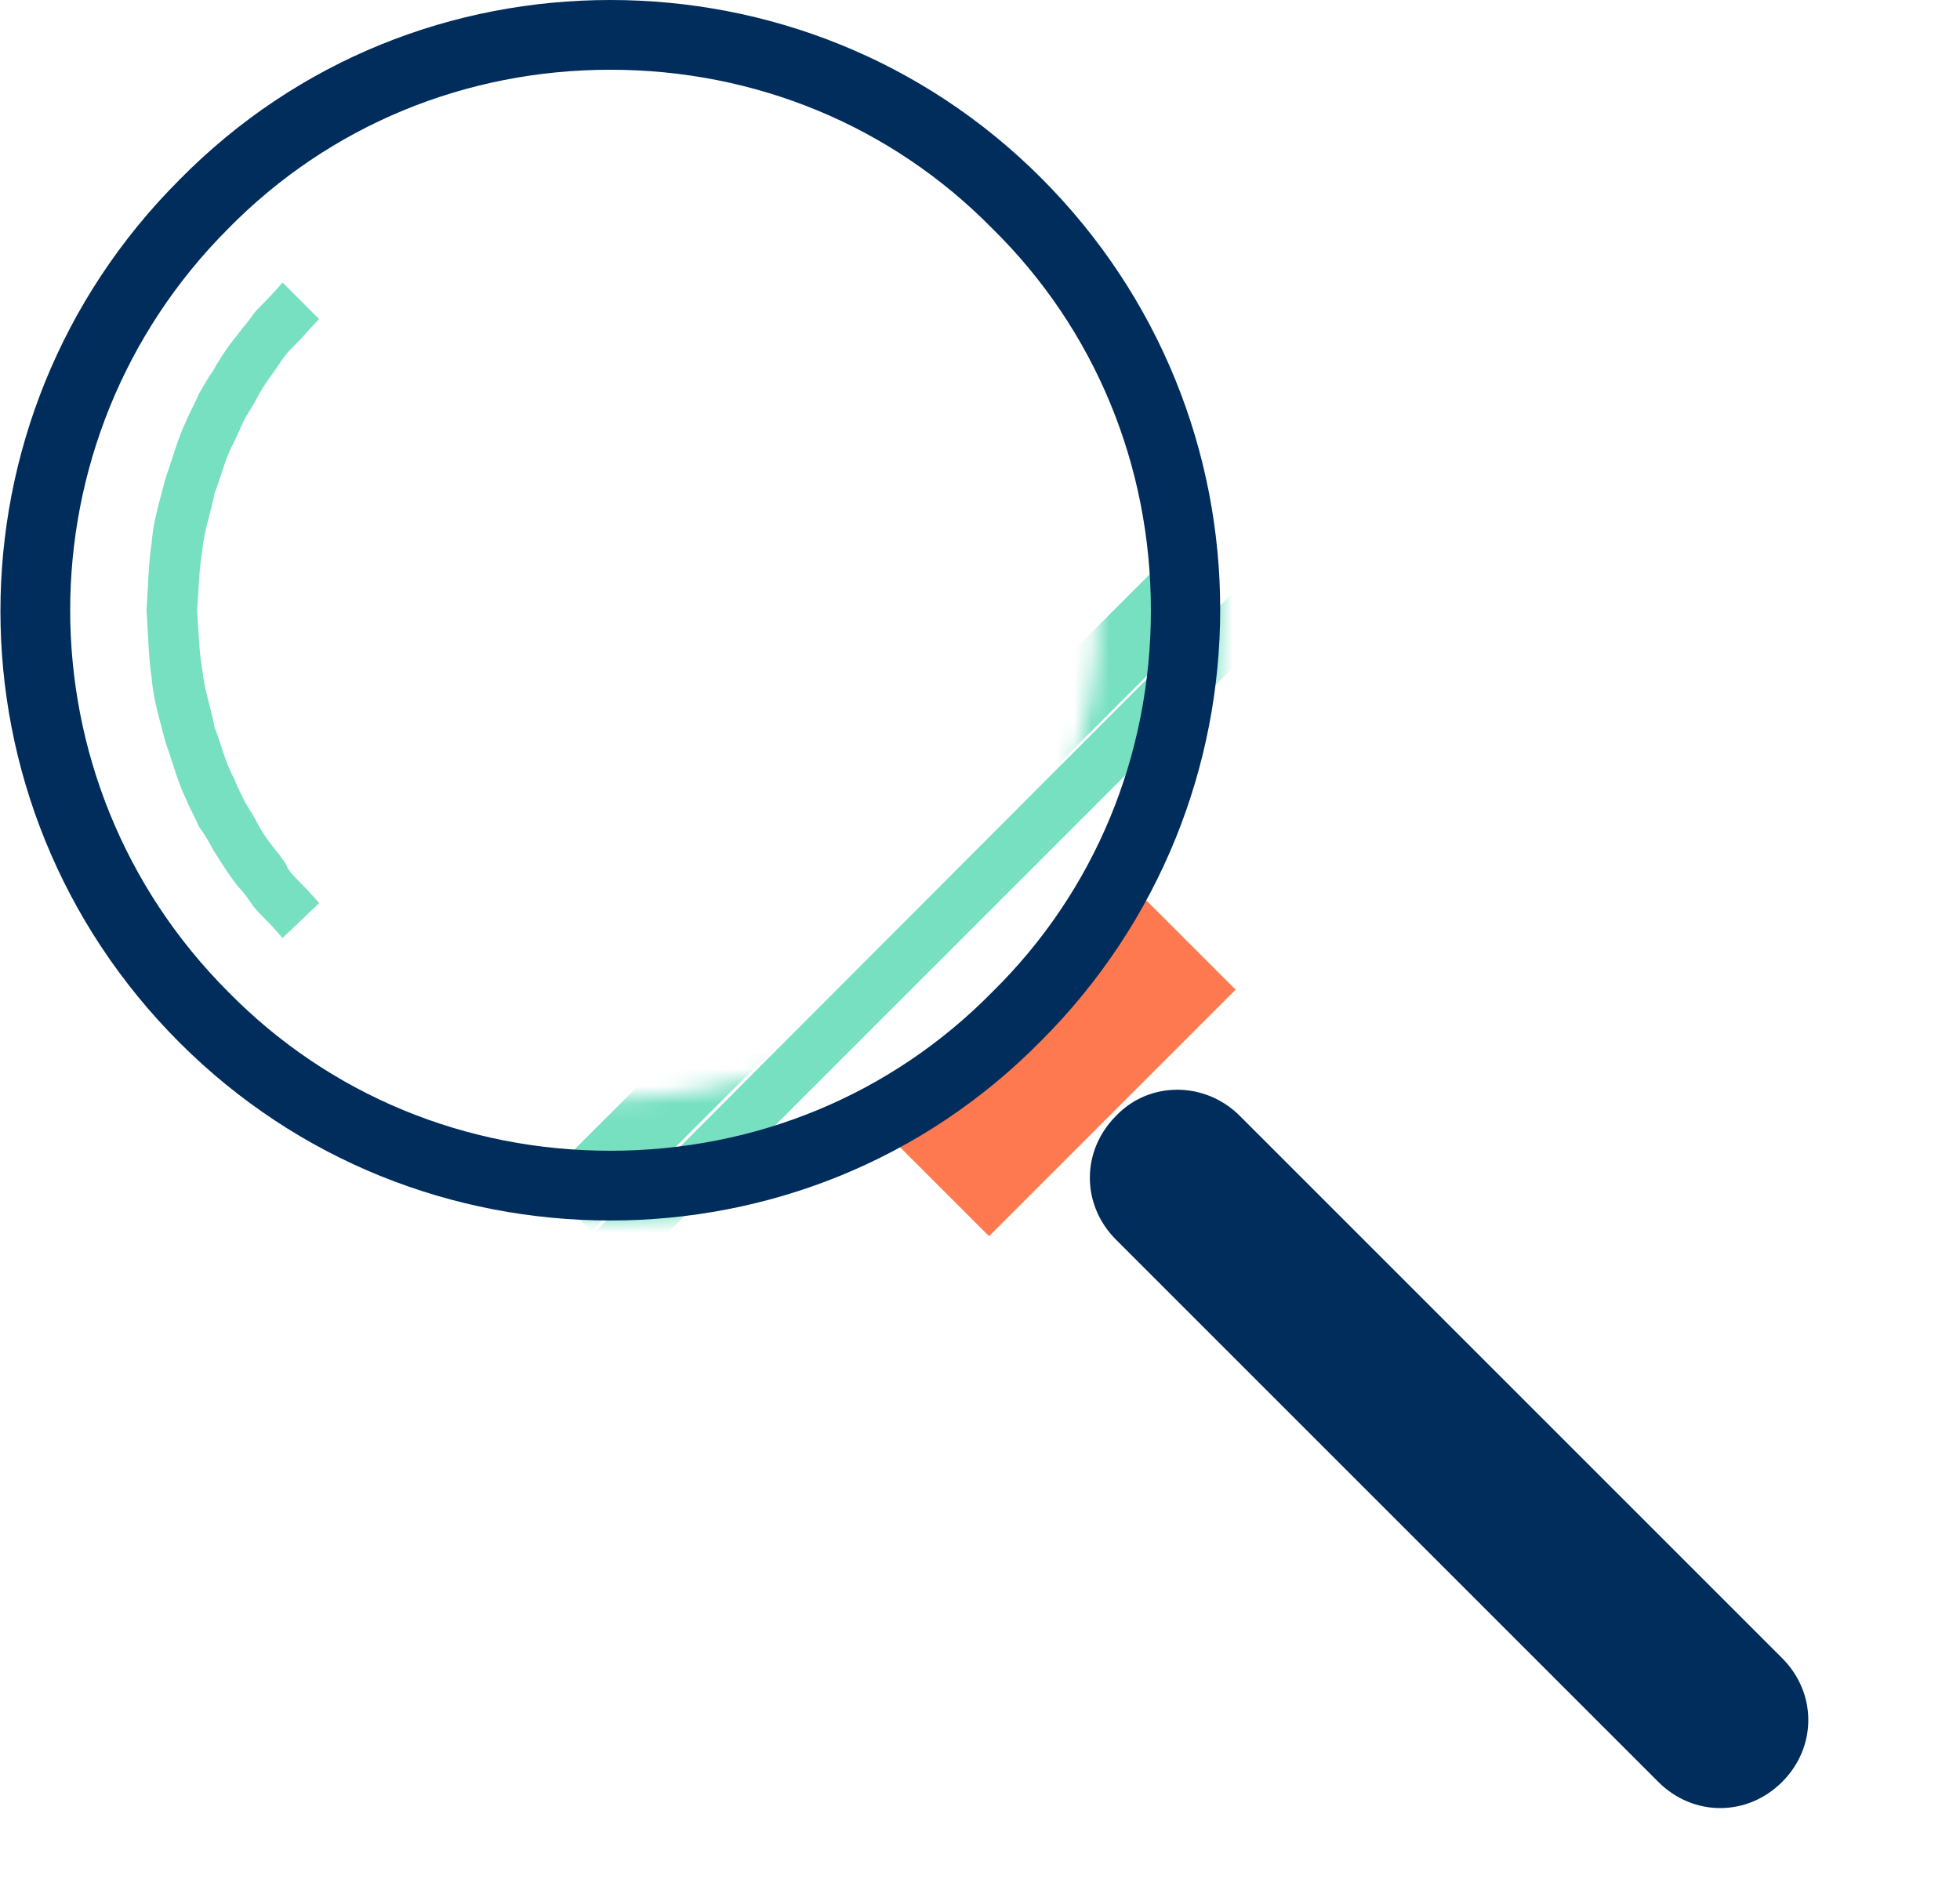
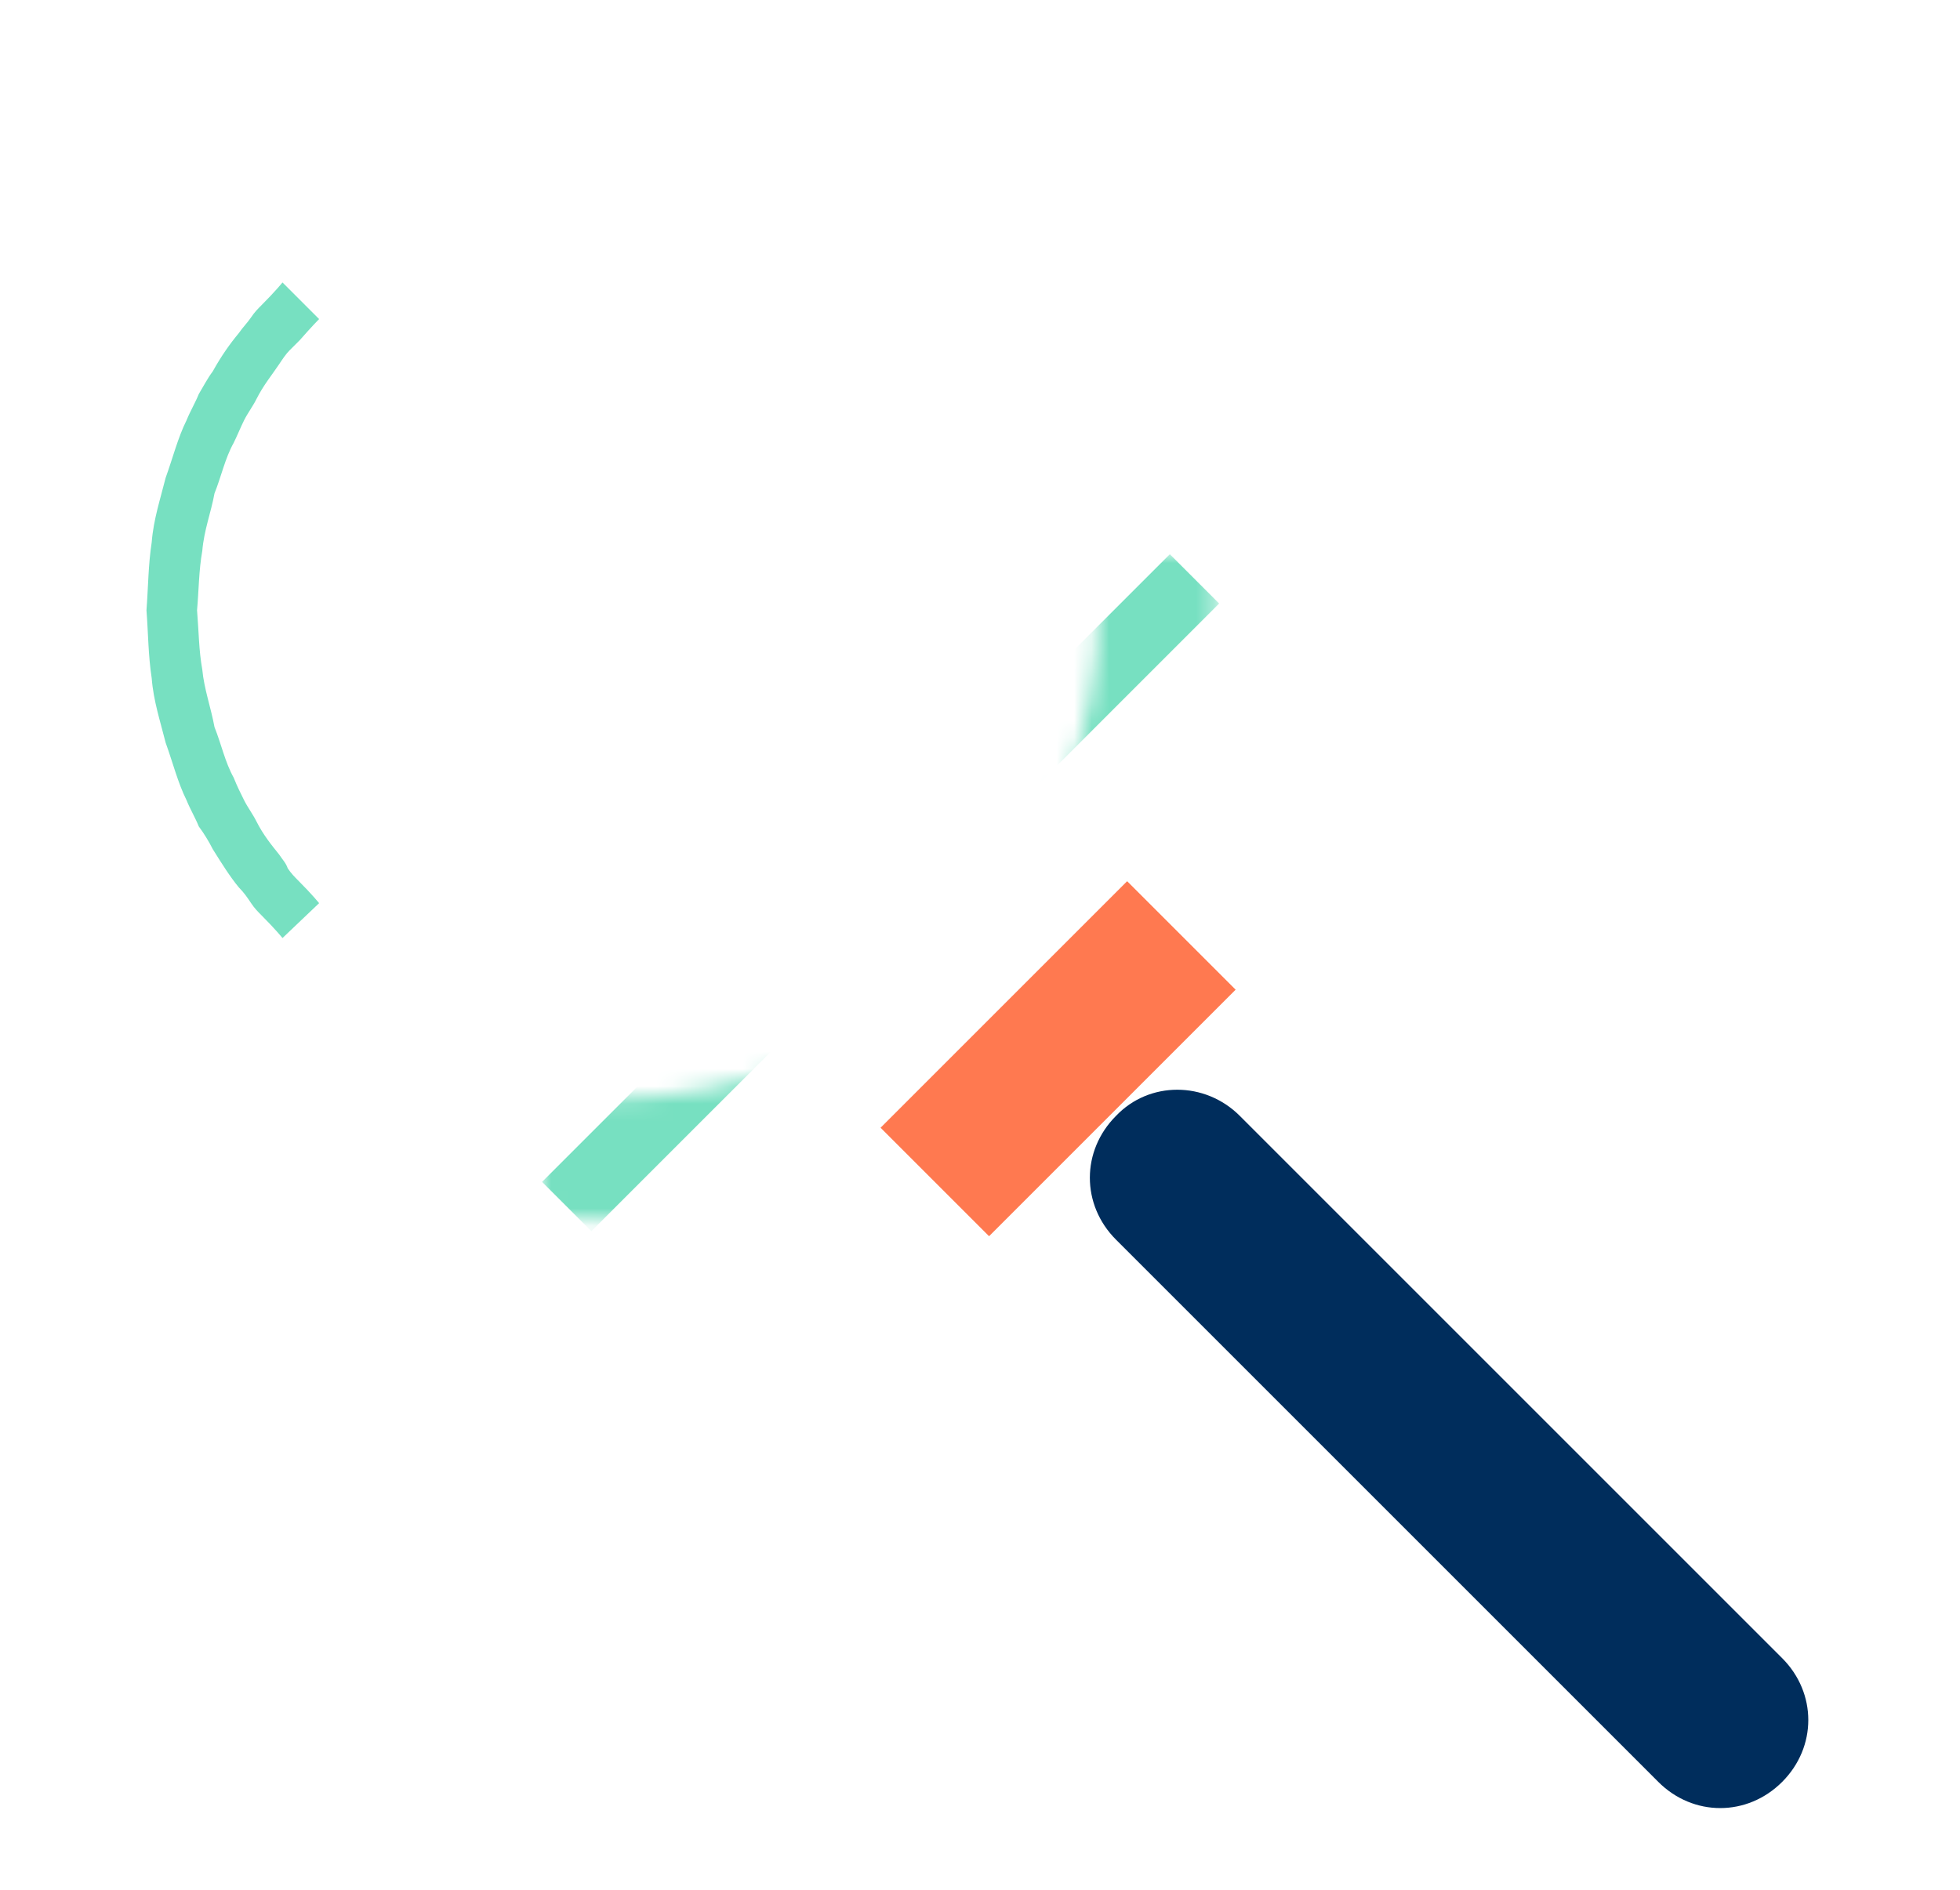
<svg xmlns="http://www.w3.org/2000/svg" version="1.1" x="0px" y="0px" viewBox="0 0 112.4 108.4" style="enable-background:new 0 0 112.4 108.4;" xml:space="preserve">
  <style type="text/css">
	.st0{filter:url(#Adobe_OpacityMaskFilter);}
	.st1{mask:url(#XMLID_8_);fill:#77E0C1;}
	.st2{fill:#FFFFFF;}
	.st3{fill:#002D5C;}
	.st4{fill:#FF7950;}
	.st5{fill:#77E0C1;}
	.st6{filter:url(#Adobe_OpacityMaskFilter_1_);}
	.st7{mask:url(#XMLID_9_);fill:none;stroke:#77E0C1;stroke-width:4;stroke-miterlimit:10;}
	.st8{display:none;}
	.st9{display:inline;fill:none;stroke:#28697E;stroke-width:3;stroke-miterlimit:10;}
	.st10{display:inline;}
	.st11{display:inline;fill:#002D5C;}
	.st12{display:inline;fill:#77E0C1;}
	.st13{display:inline;filter:url(#Adobe_OpacityMaskFilter_2_);}
	.st14{display:inline;mask:url(#XMLID_10_);}
	.st15{display:inline;fill:#FF7950;}
	.st16{display:inline;fill:#28697E;}
	.st17{display:inline;fill:#FFFFFF;stroke:#28697E;stroke-width:3;stroke-miterlimit:10;}
</style>
  <g id="Calque_4">
    <g id="XMLID_367_">
      <g id="XMLID_260_">
        <defs>
          <filter id="Adobe_OpacityMaskFilter" filterUnits="userSpaceOnUse" x="6.2" y="2.2" width="106.2" height="106.2">
            <feFlood style="flood-color:white;flood-opacity:1" result="back" />
            <feBlend in="SourceGraphic" in2="back" mode="normal" />
          </filter>
        </defs>
        <mask maskUnits="userSpaceOnUse" x="6.2" y="2.2" width="106.2" height="106.2" id="XMLID_8_">
          <g id="XMLID_24_" class="st0">
            <g id="XMLID_25_">
              <circle cx="35" cy="35" r="35" />
            </g>
          </g>
        </mask>
-         <path id="XMLID_291_" class="st1" d="M90.2,39.9c5.9,1,12.2-0.7,16.7-5.3c5.4-5.4,6.8-13.2,4.4-20L98.4,27.6L87.1,16.2L100,3.4     c-6.7-2.5-14.6-1-20,4.4c-4.5,4.5-6.3,10.8-5.3,16.7c-0.5,2.8-1.5,5.8-2.8,8.3L22,82.8c-4.2-0.9-8.7,0.2-12,3.5     c-5.1,5.1-5.1,13.3,0,18.4s13.3,5.1,18.4,0c3.3-3.3,4.4-7.8,3.5-12l49.9-49.9C84.4,41.4,87.3,40.4,90.2,39.9z M22.9,104.4h-7.4     l-5.3-5.2v-7.4l5.3-5.3h7.4l5.3,5.3v7.4L22.9,104.4z" />
        <path id="XMLID_410_" class="st2" d="M30.3,84.4L30.3,84.4c-1.6-1.6-1.6-4.1,0-5.7l49-49c1.6-1.6,4.1-1.6,5.7,0v0     c1.6,1.6,1.6,4.1,0,5.7l-49,49C34.4,85.9,31.8,85.9,30.3,84.4z" />
      </g>
      <g id="XMLID_386_">
        <path id="XMLID_2234_" class="st3" d="M64,64L64,64c-2,2-2,5.1,0,7.1l31.1,31.1c2,2,5.1,2,7.1,0l0,0c2-2,2-5.1,0-7.1L71.1,64     C69.1,62,65.9,62,64,64z" />
        <rect id="XMLID_2233_" x="50.7" y="56.3" transform="matrix(0.707 -0.707 0.707 0.707 -25.151 60.721)" class="st4" width="20" height="8.8" />
        <g id="XMLID_372_">
          <path class="st5" d="M16.2,53.8c0,0-0.4-0.5-1.2-1.3c-0.2-0.2-0.4-0.4-0.6-0.7c-0.2-0.3-0.4-0.6-0.7-0.9c-0.5-0.6-1-1.4-1.5-2.2      c-0.2-0.4-0.5-0.9-0.8-1.3c-0.2-0.5-0.5-1-0.7-1.5c-0.5-1-0.8-2.2-1.2-3.3c-0.3-1.2-0.7-2.4-0.8-3.7c-0.2-1.3-0.2-2.6-0.3-3.9      c0.1-1.3,0.1-2.6,0.3-3.9c0.1-1.3,0.5-2.5,0.8-3.7c0.4-1.1,0.7-2.3,1.2-3.3c0.2-0.5,0.5-1,0.7-1.5c0.3-0.5,0.5-0.9,0.8-1.3      c0.5-0.9,1-1.6,1.5-2.2c0.2-0.3,0.5-0.6,0.7-0.9c0.2-0.3,0.4-0.5,0.6-0.7c0.8-0.8,1.2-1.3,1.2-1.3l2.1,2.1c0,0-0.4,0.4-1.1,1.2      c-0.2,0.2-0.4,0.4-0.6,0.6c-0.2,0.2-0.4,0.5-0.6,0.8c-0.4,0.6-0.9,1.2-1.3,2c-0.2,0.4-0.5,0.8-0.7,1.2c-0.2,0.4-0.4,0.9-0.6,1.3      c-0.5,0.9-0.7,1.9-1.1,2.9c-0.2,1.1-0.6,2.1-0.7,3.3c-0.2,1.1-0.2,2.3-0.3,3.4c0.1,1.2,0.1,2.3,0.3,3.4c0.1,1.1,0.5,2.2,0.7,3.3      c0.4,1,0.6,2,1.1,2.9c0.2,0.5,0.4,0.9,0.6,1.3c0.2,0.4,0.5,0.8,0.7,1.2c0.4,0.8,0.9,1.4,1.3,1.9c0.2,0.3,0.4,0.5,0.5,0.8      c0.2,0.3,0.4,0.5,0.6,0.7c0.8,0.8,1.2,1.3,1.2,1.3L16.2,53.8z" />
        </g>
        <defs>
          <filter id="Adobe_OpacityMaskFilter_1_" filterUnits="userSpaceOnUse" x="31.1" y="31.8" width="38.8" height="38.8">
            <feFlood style="flood-color:white;flood-opacity:1" result="back" />
            <feBlend in="SourceGraphic" in2="back" mode="normal" />
          </filter>
        </defs>
        <mask maskUnits="userSpaceOnUse" x="31.1" y="31.8" width="38.8" height="38.8" id="XMLID_9_">
          <g id="XMLID_1_" class="st6">
            <g id="XMLID_2_">
              <path d="M35,7c7.5,0,14.5,2.9,19.8,8.2c10.9,10.9,10.9,28.7,0,39.6C49.5,60.1,42.5,63,35,63c-7.5,0-14.5-2.9-19.8-8.2        c-10.9-10.9-10.9-28.7,0-39.6C20.5,9.9,27.5,7,35,7 M35,0c-9,0-17.9,3.4-24.7,10.3c-13.7,13.7-13.7,35.8,0,49.5        C17.1,66.6,26.1,70,35,70s17.9-3.4,24.7-10.3c13.7-13.7,13.7-35.8,0-49.5C52.9,3.4,44,0,35,0L35,0z" />
            </g>
          </g>
        </mask>
        <line id="XMLID_273_" class="st7" x1="68.5" y1="33.2" x2="32.5" y2="69.2" />
        <g id="XMLID_197_">
-           <path class="st3" d="M35,4c8.3,0,16.1,3.2,21.9,9.1C62.8,18.9,66,26.7,66,35s-3.2,16.1-9.1,21.9C51.1,62.8,43.3,66,35,66      c-8.3,0-16.1-3.2-21.9-9.1C1,44.8,1,25.2,13.1,13.1C18.9,7.2,26.7,4,35,4 M35,0c-9,0-17.9,3.4-24.7,10.3      c-13.7,13.7-13.7,35.8,0,49.5C17.1,66.6,26,70,35,70s17.9-3.4,24.7-10.3c13.7-13.7,13.7-35.8,0-49.5C52.9,3.4,44,0,35,0L35,0z" />
-         </g>
+           </g>
      </g>
    </g>
  </g>
  <g id="Calque_1" class="st8">
    <path id="XMLID_620_" class="st9" d="M63.2,8.7c21.3,3.2,37.5,21,37.5,42.5S84.5,90.4,63.2,93.7" />
    <path id="XMLID_871_" class="st9" d="M49.2,8.7C28,12,11.7,29.8,11.7,51.2S28,90.4,49.2,93.7" />
    <g id="XMLID_1132_" class="st10">
      <g id="XMLID_1305_">
        <path id="XMLID_1306_" class="st3" d="M19.9,31.1c0,0,2.9-4.4,7.4-5.7c4.6-1.3,9.1,1,9.1,1s-2.9,4.4-7.4,5.7     C24.4,33.4,19.9,31.1,19.9,31.1z" />
      </g>
      <g id="XMLID_1297_">
        <path id="XMLID_1310_" class="st3" d="M30.5,20.9c0,0,2.9-4.4,7.4-5.7s9.1,1,9.1,1s-2.9,4.4-7.4,5.7S30.5,20.9,30.5,20.9z" />
      </g>
      <g id="XMLID_1312_">
        <path id="XMLID_1316_" class="st3" d="M32.2,14.4c0,0,0.9-5.3,4.4-8.7c3.6-3.3,8.6-3.4,8.6-3.4s-0.9,5.3-4.4,8.7     C37.2,14.3,32.2,14.4,32.2,14.4z" />
      </g>
      <g id="XMLID_1275_">
        <path id="XMLID_1303_" class="st3" d="M14.3,43.4c0,0,2.5-4.8,7-6.7c4.5-1.9,9.3,0,9.3,0s-2.5,4.8-7,6.7     C19.1,45.3,14.3,43.4,14.3,43.4z" />
      </g>
      <g id="XMLID_1263_">
        <path id="XMLID_1271_" class="st3" d="M14.7,62.6c0,0-0.2-5.7,2.8-10s8.1-5.5,8.1-5.5s0.2,5.7-2.8,10S14.7,62.6,14.7,62.6z" />
      </g>
      <g id="XMLID_1246_">
        <path id="XMLID_1247_" class="st3" d="M22.9,78.9c0,0-3.1-4.8-2.7-10.4c0.3-5.6,4-9.8,4-9.8s3.1,4.8,2.7,10.4     C26.6,74.7,22.9,78.9,22.9,78.9z" />
      </g>
      <g id="XMLID_1221_">
        <path id="XMLID_1232_" class="st3" d="M34.8,86.6c0,0-4.4-3.6-5.7-9.2s1.1-11,1.1-11s4.4,3.6,5.7,9.2     C37.1,81.2,34.8,86.6,34.8,86.6z" />
      </g>
      <g id="XMLID_1176_">
        <path id="XMLID_1196_" class="st3" d="M49.9,91.2c0,0-5.4-1.7-8.4-6.6c-3.1-4.9-2.6-11-2.6-11s5.4,1.7,8.4,6.6     C50.3,85,49.9,91.2,49.9,91.2z" />
      </g>
    </g>
    <g id="XMLID_1395_" class="st10">
-       <path id="XMLID_1398_" class="st3" d="M24.2,22.4c0,0-1.8-5.1-0.1-10.2s6.1-8,6.1-8s1.8,5.1,0.1,10.2    C28.7,19.3,24.2,22.4,24.2,22.4z" />
-     </g>
+       </g>
    <g id="XMLID_1393_" class="st10">
      <path id="XMLID_1394_" class="st3" d="M18.1,30.5c0,0-3-4.5-2.5-9.8s4.1-9.5,4.1-9.5s3,4.5,2.5,9.8C21.7,26.3,18.1,30.5,18.1,30.5    z" />
    </g>
    <g id="XMLID_1390_" class="st10">
      <path id="XMLID_1391_" class="st3" d="M14,40c0,0-4-3.5-4.9-8.7s1.8-10.4,1.8-10.4s4,3.5,4.9,8.7C16.6,34.9,14,40,14,40z" />
    </g>
    <g id="XMLID_1388_" class="st10">
      <path id="XMLID_1389_" class="st3" d="M12.2,50.4c0,0-4.8-2.2-6.9-7S4.6,32.9,4.6,32.9s4.8,2.2,6.9,7S12.2,50.4,12.2,50.4z" />
    </g>
    <g id="XMLID_1386_" class="st10">
      <path id="XMLID_1387_" class="st3" d="M13,61c0,0-5.2-0.8-8.5-4.8s-3.2-10-3.2-10s5.2,0.8,8.5,4.8S13,61,13,61z" />
    </g>
    <g id="XMLID_1367_" class="st10">
      <path id="XMLID_1376_" class="st3" d="M16.3,71c0,0-5.3,0.8-9.5-2.3c-4.2-3-5.6-8.7-5.6-8.7s5.3-0.8,9.5,2.3    C14.9,65.3,16.3,71,16.3,71z" />
    </g>
    <g id="XMLID_1321_" class="st10">
      <path id="XMLID_1322_" class="st3" d="M22,79.7c0,0-5.1,2.3-9.9,0.5s-7.6-6.8-7.6-6.8s5.1-2.3,9.9-0.5C19.2,74.6,22,79.7,22,79.7z    " />
    </g>
    <g id="XMLID_1122_" class="st10">
      <path id="XMLID_1320_" class="st3" d="M29.6,86.4c0,0-4.5,3.6-9.6,3.3s-9.1-4.4-9.1-4.4s4.5-3.6,9.6-3.3S29.6,86.4,29.6,86.4z" />
    </g>
    <g id="XMLID_809_" class="st10">
      <path id="XMLID_917_" class="st3" d="M38.8,90.8c0,0-3.5,4.8-8.7,6c-5.2,1.2-10-1.7-10-1.7s3.5-4.8,8.7-6    C33.9,88,38.8,90.8,38.8,90.8z" />
    </g>
    <path id="XMLID_807_" class="st11" d="M31.4,101.9c0,0,2.3-5.6,7.2-8.3s10.3-1.3,10.3-1.3s-2.3,5.6-7.2,8.3" />
    <g id="XMLID_1471_" class="st10">
      <g id="XMLID_1592_">
        <path id="XMLID_1594_" class="st3" d="M92.6,31.1c0,0-2.9-4.4-7.4-5.7c-4.6-1.3-9.1,1-9.1,1s2.9,4.4,7.4,5.7     C88.1,33.4,92.6,31.1,92.6,31.1z" />
      </g>
      <g id="XMLID_1590_">
        <path id="XMLID_1591_" class="st3" d="M82,20.9c0,0-2.9-4.4-7.4-5.7c-4.6-1.3-9.1,1-9.1,1s2.9,4.4,7.4,5.7S82,20.9,82,20.9z" />
      </g>
      <g id="XMLID_1587_">
        <path id="XMLID_1589_" class="st3" d="M80.2,14.4c0,0-0.9-5.3-4.4-8.7s-8.6-3.4-8.6-3.4s0.9,5.3,4.4,8.7S80.2,14.4,80.2,14.4z" />
      </g>
      <g id="XMLID_1584_">
        <path id="XMLID_1585_" class="st3" d="M98.1,43.4c0,0-2.5-4.8-7-6.7c-4.5-1.9-9.3,0-9.3,0s2.5,4.8,7,6.7     C93.3,45.3,98.1,43.4,98.1,43.4z" />
      </g>
      <g id="XMLID_1582_">
        <path id="XMLID_1583_" class="st3" d="M97.7,62.6c0,0,0.2-5.7-2.8-10S86.8,47,86.8,47s-0.2,5.7,2.8,10S97.7,62.6,97.7,62.6z" />
      </g>
      <g id="XMLID_1561_">
        <path id="XMLID_1581_" class="st3" d="M89.5,78.9c0,0,3.1-4.8,2.7-10.4c-0.3-5.6-4-9.8-4-9.8s-3.1,4.8-2.7,10.4     C85.9,74.7,89.5,78.9,89.5,78.9z" />
      </g>
      <g id="XMLID_1549_">
        <path id="XMLID_1560_" class="st3" d="M77.7,86.6c0,0,4.4-3.6,5.7-9.2s-1.1-11-1.1-11s-4.4,3.6-5.7,9.2S77.7,86.6,77.7,86.6z" />
      </g>
      <g id="XMLID_1547_">
        <path id="XMLID_1548_" class="st3" d="M62.6,91.2c0,0,5.4-1.7,8.4-6.6c3.1-4.9,2.6-11,2.6-11s-5.4,1.7-8.4,6.6     C62.1,85,62.6,91.2,62.6,91.2z" />
      </g>
    </g>
    <g id="XMLID_1465_" class="st10">
      <path id="XMLID_1470_" class="st3" d="M88.3,22.4c0,0,1.8-5.1,0.1-10.2s-6.1-8-6.1-8s-1.8,5.1-0.1,10.2S88.3,22.4,88.3,22.4z" />
    </g>
    <g id="XMLID_1462_" class="st10">
      <path id="XMLID_1464_" class="st3" d="M94.4,30.5c0,0,3-4.5,2.5-9.8c-0.4-5.3-4.1-9.5-4.1-9.5s-3,4.5-2.5,9.8    C90.7,26.3,94.4,30.5,94.4,30.5z" />
    </g>
    <g id="XMLID_1436_" class="st10">
      <path id="XMLID_1445_" class="st3" d="M98.5,40c0,0,4-3.5,4.9-8.7s-1.8-10.4-1.8-10.4s-4,3.5-4.9,8.7S98.5,40,98.5,40z" />
    </g>
    <g id="XMLID_1434_" class="st10">
      <path id="XMLID_1435_" class="st3" d="M100.2,50.4c0,0,4.8-2.2,6.9-7s0.7-10.5,0.7-10.5s-4.8,2.2-6.9,7S100.2,50.4,100.2,50.4z" />
    </g>
    <g id="XMLID_1432_" class="st10">
      <path id="XMLID_1433_" class="st3" d="M99.4,61c0,0,5.2-0.8,8.5-4.8c3.2-4.1,3.2-10,3.2-10s-5.2,0.8-8.5,4.8    C99.4,55.1,99.4,61,99.4,61z" />
    </g>
    <g id="XMLID_1430_" class="st10">
      <path id="XMLID_1431_" class="st3" d="M96.1,71c0,0,5.3,0.8,9.5-2.3c4.2-3,5.6-8.7,5.6-8.7s-5.3-0.8-9.5,2.3    C97.5,65.3,96.1,71,96.1,71z" />
    </g>
    <g id="XMLID_1427_" class="st10">
      <path id="XMLID_1429_" class="st3" d="M90.5,79.7c0,0,5.1,2.3,9.9,0.5s7.6-6.8,7.6-6.8s-5.1-2.3-9.9-0.5    C93.2,74.6,90.5,79.7,90.5,79.7z" />
    </g>
    <g id="XMLID_1424_" class="st10">
      <path id="XMLID_1425_" class="st3" d="M82.8,86.4c0,0,4.5,3.6,9.6,3.3s9.1-4.4,9.1-4.4s-4.5-3.6-9.6-3.3S82.8,86.4,82.8,86.4z" />
    </g>
    <g id="XMLID_1400_" class="st10">
      <path id="XMLID_1422_" class="st3" d="M73.7,90.8c0,0,3.5,4.8,8.7,6c5.2,1.2,10-1.7,10-1.7s-3.5-4.8-8.7-6    C78.5,88,73.7,90.8,73.7,90.8z" />
    </g>
    <path id="XMLID_1399_" class="st11" d="M81,101.9c0,0-2.3-5.6-7.2-8.3c-4.8-2.6-10.3-1.3-10.3-1.3s2.3,5.6,7.2,8.3" />
-     <path id="XMLID_598_" class="st9" d="M48.2,93.2c8.8,0,16,4.5,16,10" />
    <path id="XMLID_715_" class="st9" d="M64.2,93.2c-8.8,0-16,4.5-16,10" />
  </g>
  <g id="Calque_2" class="st8">
    <circle id="XMLID_704_" class="st11" cx="89.2" cy="18" r="11" />
    <circle id="XMLID_1120_" class="st12" cx="23.3" cy="18" r="11" />
    <defs>
      <filter id="Adobe_OpacityMaskFilter_2_" filterUnits="userSpaceOnUse" x="5.6" y="32.4" width="101.2" height="54.1">
        <feFlood style="flood-color:white;flood-opacity:1" result="back" />
        <feBlend in="SourceGraphic" in2="back" mode="normal" />
      </filter>
    </defs>
    <mask maskUnits="userSpaceOnUse" x="5.6" y="32.4" width="101.2" height="54.1" id="XMLID_10_" class="st10">
      <g id="XMLID_11_" style="filter:url(#Adobe_OpacityMaskFilter_2_);">
        <g id="XMLID_13_">
          <path id="XMLID_15_" d="M68,103c0,0,0-10.2,0-25.6c0-3.8,0-8,0-12.4c0-1.1,0-2.2,0-3.3v-0.8v-0.1c0-0.1,0,0.4,0,0.2l0-0.1l0-0.2      c0-0.1,0-0.4,0-0.3l0,0c0,0,0-0.1,0-0.2l-0.1-0.5c-0.2-1.4-0.6-3.3-1.1-5.1c-0.5-1.8-1.2-3.6-1.8-4.9c-0.3-0.7-0.7-1.2-0.8-1.4      c-0.1-0.1-0.1-0.1,0.1,0c0.2,0.2,0.5,0.5,1.3,0.9c0.5,0.3,1,0.4,1.7,0.6c0.3,0.1,0.7,0.1,1.1,0.2c0.2,0,0.4,0,0.6,0l0.2,0H69      h-1.9c-1.3,0-2.5,0-3.8,0c-2.6,0-5.1,0-7.7,0c-2.6,0-5.1,0-7.7,0c-1.3,0-2.5,0-3.8,0h-1.9h-0.1c1.9-0.1,0.5,0,0.9,0L43,50      l-0.2,0l-0.1,0l-0.1,0c0,0-0.1,0,0,0c0.3,0,0.6-0.1,0.9-0.1c1.5-0.3,1.7-0.5,2.2-0.7c0.8-0.4,1.2-0.7,1.3-0.9      c0.1-0.1,0.1-0.2,0.1,0c-0.2,0.2-0.5,0.7-0.8,1.4c-0.7,1.3-1.3,3.1-1.8,4.9c-0.5,1.8-0.9,3.7-1.1,5.1c0,0.4-0.1,0.7-0.1,0.8      l0,0.3v0.8c0,1.1,0,2.2,0,3.3c0,4.4,0,8.6,0,12.4c0,15.4,0,25.6,0,25.6H26.2c0,0,0-10.2,0-25.6c0-3.8,0-8,0-12.4      c0-1.1,0-2.2,0-3.3v-0.8c0-0.3,0-0.8,0-1.1c0-0.7,0.1-1.4,0.2-2.1c0.3-2.7,0.9-5.2,1.6-7.7c0.7-2.5,1.6-5.1,2.9-7.7      c0.7-1.3,1.4-2.6,2.4-4c0.5-0.7,1.1-1.4,1.8-2.1c0.8-0.7,1.6-1.4,2.8-2c0.7-0.3,1.2-0.6,2.3-0.8c0.2-0.1,0.5-0.1,0.7-0.1l0.3,0      l0.2,0l0.1,0l0.5,0h0.1h1.9c1.3,0,2.5,0,3.8,0c2.6,0,5.1,0,7.7,0c2.6,0,5.1,0,7.7,0c1.3,0,2.5,0,3.8,0H69h0.1l0.3,0l0.6,0      c0.4,0,0.8,0.1,1.2,0.2c0.8,0.2,1.4,0.4,2,0.7c1.2,0.6,2.1,1.3,2.8,2c0.7,0.7,1.3,1.4,1.8,2.1c1,1.4,1.8,2.7,2.4,4      c1.3,2.6,2.2,5.2,2.9,7.7c0.7,2.6,1.3,5.1,1.6,7.7c0.1,0.7,0.2,1.3,0.2,2.2c0,0.5,0,0.5,0,1v0.8c0,1.1,0,2.2,0,3.3      c0,4.4,0,8.6,0,12.4c0,15.4,0,25.6,0,25.6H68z" />
        </g>
        <rect id="XMLID_12_" x="-5.8" y="84" width="121" height="29" />
      </g>
    </mask>
    <g id="XMLID_388_" class="st14">
      <g id="XMLID_721_">
        <path id="XMLID_1161_" class="st3" d="M102.8,86.5c0,0,0-6.2,0-15.5c0-4.7,0-10.1,0-15.9c0-0.7,0-1.5,0-2.2c0-0.4,0-0.7,0-0.9     c0-0.3,0-0.6-0.1-0.9c-0.1-1.3-0.4-2.7-0.7-4.1c-0.6-2.8-1.4-5.6-2.5-8c-0.3-0.6-0.6-1.2-0.9-1.6c-0.3-0.5-0.6-0.9-0.8-1.1     c-0.1-0.1-0.1-0.1-0.1-0.1c0.1,0,0.3,0.2,0.7,0.2c-0.7,0-1.4,0-2.1,0c-3.1,0-6.1,0-9,0c-2.9,0-5.7,0-8.4,0h-0.2h-0.1h0     c-0.2,0,0.2,0,0.2,0l-0.1,0l-0.1,0c0,0,0.1,0,0.2,0c0.1,0,0.2,0,0.2,0l0.1,0c0.2-0.1,0.3-0.1,0.3-0.1c0,0-0.2,0.2-0.4,0.5     c-0.5,0.6-0.9,1.5-1.3,2.4c-0.8,1.8-1.4,3.7-1.9,5.4c-0.5,1.7-0.8,3.2-1,4.4c-0.2,1.2-0.3,2.2-0.4,2.7c0,0.6,0,0.8,0,0.8h-4     c0,0,0-1.6,0.5-4.2c0.2-1.3,0.6-3,1.1-4.8c0.5-1.8,1.1-3.9,2.1-6c0.5-1.1,1-2.1,1.8-3.1c0.4-0.5,0.8-1,1.3-1.3     c0.5-0.4,1.2-0.5,1.9-0.5c2.7,0,5.5,0,8.4,0c2.9,0,5.9,0,9,0c0.8,0,1.5,0,2.3,0c0.8,0,1.5,0.5,2,1c1.1,1.1,1.8,2.5,2.5,3.9     c1.3,2.8,2.1,5.8,2.8,8.8c0.3,1.5,0.6,3,0.8,4.5c0.2,1.5,0.1,3,0.1,4.4c0,5.8,0,11.3,0,15.9c0,9.3,0,15.5,0,15.5H102.8z" />
      </g>
      <g id="XMLID_638_">
        <path id="XMLID_2724_" class="st5" d="M5.6,86.5c0,0,0-6.2,0-15.5c0-4.7,0-10.1,0-15.9c0-1.5-0.1-2.9,0.1-4.4     c0.2-1.5,0.4-3,0.8-4.5c0.7-3,1.5-6,2.8-8.8c0.6-1.4,1.4-2.8,2.5-3.9c0.5-0.5,1.2-1,2-1c0.8,0,1.5,0,2.3,0c3.1,0,6.1,0,9,0     c2.9,0,5.7,0,8.4,0c0.7-0.1,1.3,0.1,1.9,0.5c0.5,0.4,1,0.8,1.3,1.3c0.8,1,1.3,2.1,1.8,3.1c1,2.1,1.6,4.2,2.1,6     c0.5,1.8,0.8,3.4,1.1,4.8c0.5,2.7,0.5,4.2,0.5,4.2h-4c0,0,0-0.2,0-0.8c0-0.6-0.2-1.5-0.4-2.7c-0.2-1.2-0.5-2.7-1-4.4     c-0.5-1.7-1.1-3.6-1.9-5.4c-0.4-0.9-0.9-1.8-1.3-2.4c-0.2-0.3-0.4-0.5-0.4-0.5c0,0,0.1,0.1,0.3,0.1l0.1,0c0,0,0.1,0,0.2,0     c0.1,0,0.2,0,0.2,0l-0.1,0l-0.1,0c-0.1,0,0.4,0,0.2,0h0h-0.1h-0.2c-2.7,0-5.5,0-8.4,0c-2.9,0-5.9,0-9,0c-0.7,0-1.4,0-2.1,0     c0.4,0,0.6-0.1,0.7-0.2c0.1,0,0,0-0.1,0.1c-0.2,0.2-0.5,0.6-0.8,1.1c-0.3,0.5-0.6,1.1-0.9,1.6c-1.1,2.4-1.9,5.3-2.5,8     c-0.3,1.4-0.6,2.8-0.7,4.1c0,0.3-0.1,0.6-0.1,0.9c0,0.2,0,0.5,0,0.9c0,0.7,0,1.5,0,2.2c0,5.8,0,11.3,0,15.9c0,9.3,0,15.5,0,15.5     H5.6z" />
      </g>
    </g>
    <path id="XMLID_301_" class="st15" d="M56.2,3c8.3,0,15,6.7,15,15s-6.7,15-15,15s-15-6.7-15-15S47.9,3,56.2,3" />
    <g id="XMLID_390_" class="st10">
      <path id="XMLID_2729_" class="st4" d="M75.8,103c0,0,0-10.2,0-25.6c0-3.8,0-8,0-12.4c0-1.1,0-2.2,0-3.3c0-0.5,0-1.2,0-1.5    c0-0.4-0.1-0.9-0.1-1.4c-0.3-2-0.7-4.2-1.4-6.3c-0.6-2.1-1.4-4.3-2.3-6.2c-0.5-1-1-1.9-1.5-2.6c-0.5-0.7-1.1-1.3-1.3-1.3    c-4.4,0-8.9,0-13.4,0c-4.5,0-9,0-13.4,0c-0.2,0.1-0.8,0.6-1.3,1.3c-0.5,0.7-1.1,1.6-1.5,2.6c-0.9,1.9-1.7,4.1-2.3,6.2    c-0.6,2.1-1.1,4.3-1.4,6.3c-0.1,0.5-0.1,1-0.1,1.4c0,0.2,0,0.4,0,0.7v0.8c0,1.1,0,2.2,0,3.3c0,4.4,0,8.6,0,12.4    c0,15.4,0,25.6,0,25.6h-4c0,0,0-10.2,0-25.6c0-3.8,0-8,0-12.4c0-1.1,0-2.2,0-3.3c0-1.1,0-2.3,0.2-3.4c0.3-2.3,0.8-4.6,1.5-6.9    c0.7-2.3,1.5-4.6,2.6-6.8c0.5-1.1,1.2-2.2,1.9-3.2c0.7-1,1.6-2,2.7-2.5c1.1-0.6,2.5-0.4,3.7-0.4c1.3,0,2.5,0,3.8,0    c2.6,0,5.1,0,7.7,0s5.1,0,7.7,0c1.3,0,2.5,0,3.8,0c1.2,0.1,2.6-0.2,3.7,0.4c1.1,0.6,2,1.5,2.7,2.5c0.7,1,1.4,2.1,1.9,3.2    c1.1,2.2,1.9,4.5,2.6,6.8c0.7,2.3,1.2,4.6,1.5,6.9c0.2,1.1,0.2,2.3,0.2,3.4c0,1.1,0,2.2,0,3.3c0,4.4,0,8.6,0,12.4    c0,15.4,0,25.6,0,25.6H75.8z" />
    </g>
  </g>
  <g id="Calque_3" class="st8">
    <path id="XMLID_588_" class="st16" d="M106,36.7c-4.1-3-15.6-4.7-34.9-4.7s-30.8,1.6-34.9,4.7c0,0-5.8,3.6-5.8,22.7   c0,19.1,5.8,22.7,5.8,22.7c4.1,3,15.6,4.7,34.9,4.7c6,0,11.3-0.2,15.8-0.5c3.4,6.8,10.5,11.5,18.8,11.5c-5.1-2.8-8.7-7.3-10.3-12.4   c5.2-0.8,8.7-1.9,10.6-3.3c0,0,5.8-3.6,5.8-22.7C111.9,40.3,106,36.7,106,36.7z" />
    <path id="XMLID_365_" class="st17" d="M50.6,7.9c22.9,0,36.6,2,41.5,5.7c0,0,6.9,4.4,6.9,27.7c0,23.3-6.9,27.7-6.9,27.7   c-4.9,3.7-18.6,5.7-41.5,5.7c-7.2,0-13.4-0.2-18.8-0.6c-4,8.3-12.5,14.1-22.4,14.1c6.1-3.4,10.3-8.9,12.2-15.1   c-6.1-0.9-10.3-2.3-12.6-4c0,0-6.9-4.4-6.9-27.7c0-23.3,6.9-27.7,6.9-27.7C14,9.9,27.7,7.9,50.6,7.9" />
    <polygon id="XMLID_508_" class="st11" points="16.2,54.4 53.2,54.4 53.2,50.4 16.3,50.5  " />
    <polygon id="XMLID_487_" class="st11" points="16.2,46.4 41.2,46.4 41.2,42.4 16.3,42.5  " />
    <polygon id="XMLID_493_" class="st11" points="16.2,38.4 49.2,38.4 49.2,34.4 16.3,34.5  " />
    <polygon id="XMLID_1711_" class="st11" points="16.2,30.4 57.2,30.4 57.2,26.4 16.3,26.5  " />
    <g id="XMLID_2337_" class="st10">
      <path id="XMLID_606_" class="st4" d="M62.9,26.4c0,0,1.2-1.4,1.9-1.8c0.6-0.4,1.3-0.8,2.1-1.1c0.7-0.3,1.6-0.6,2.4-0.8    c0.9-0.2,1.6-0.5,2.6-0.5c1.4,0,2.9,0.4,4.1,0.8c1.1,0.4,2.1,0.9,2.9,1.6c0.8,0.7,1.4,1.6,1.9,2.6c0.4,1,0.7,2.1,0.7,3.4    c0,1.2-0.2,2.3-0.5,3.1c-0.4,0.9-0.8,1.7-1.3,2.3c-0.5,0.7-1.1,1.2-1.7,1.7c-0.6,0.5-1.2,0.9-1.8,1.3c-0.6,0.4-1,0.8-1.4,1.2    c-0.4,0.4-0.6,0.9-0.7,1.4l-0.4,4.2h-4.9v-4.1c-0.1-1.1,0.3-2,0.6-2.5c0.3-0.6,0.7-1.1,1.2-1.6c0.5-0.5,1.1-0.9,1.7-1.4    c0.6-0.4,1.2-0.9,1.8-1.4c0.6-0.5,1-1.1,1.4-1.7c0.4-0.6,0.6-1.4,0.6-2.3c0-0.6-0.1-1.1-0.3-1.5c-0.2-0.5-0.5-0.8-0.9-1.2    c-0.4-0.3-0.8-0.6-1.4-0.8c-0.5-0.2-1.7-0.3-2.3-0.3c-0.9,0-1.1,0.2-1.7,0.4c-0.6,0.2-1.2,0.4-1.6,0.7c-0.4,0.2-0.8,0.5-1.1,0.7    c-0.3,0.2-0.6,0.3-0.8,0.3c-0.6,0-1-0.2-1.2-0.7L62.9,26.4z" />
    </g>
    <circle id="XMLID_485_" class="st15" cx="71.2" cy="54.4" r="3" />
  </g>
</svg>